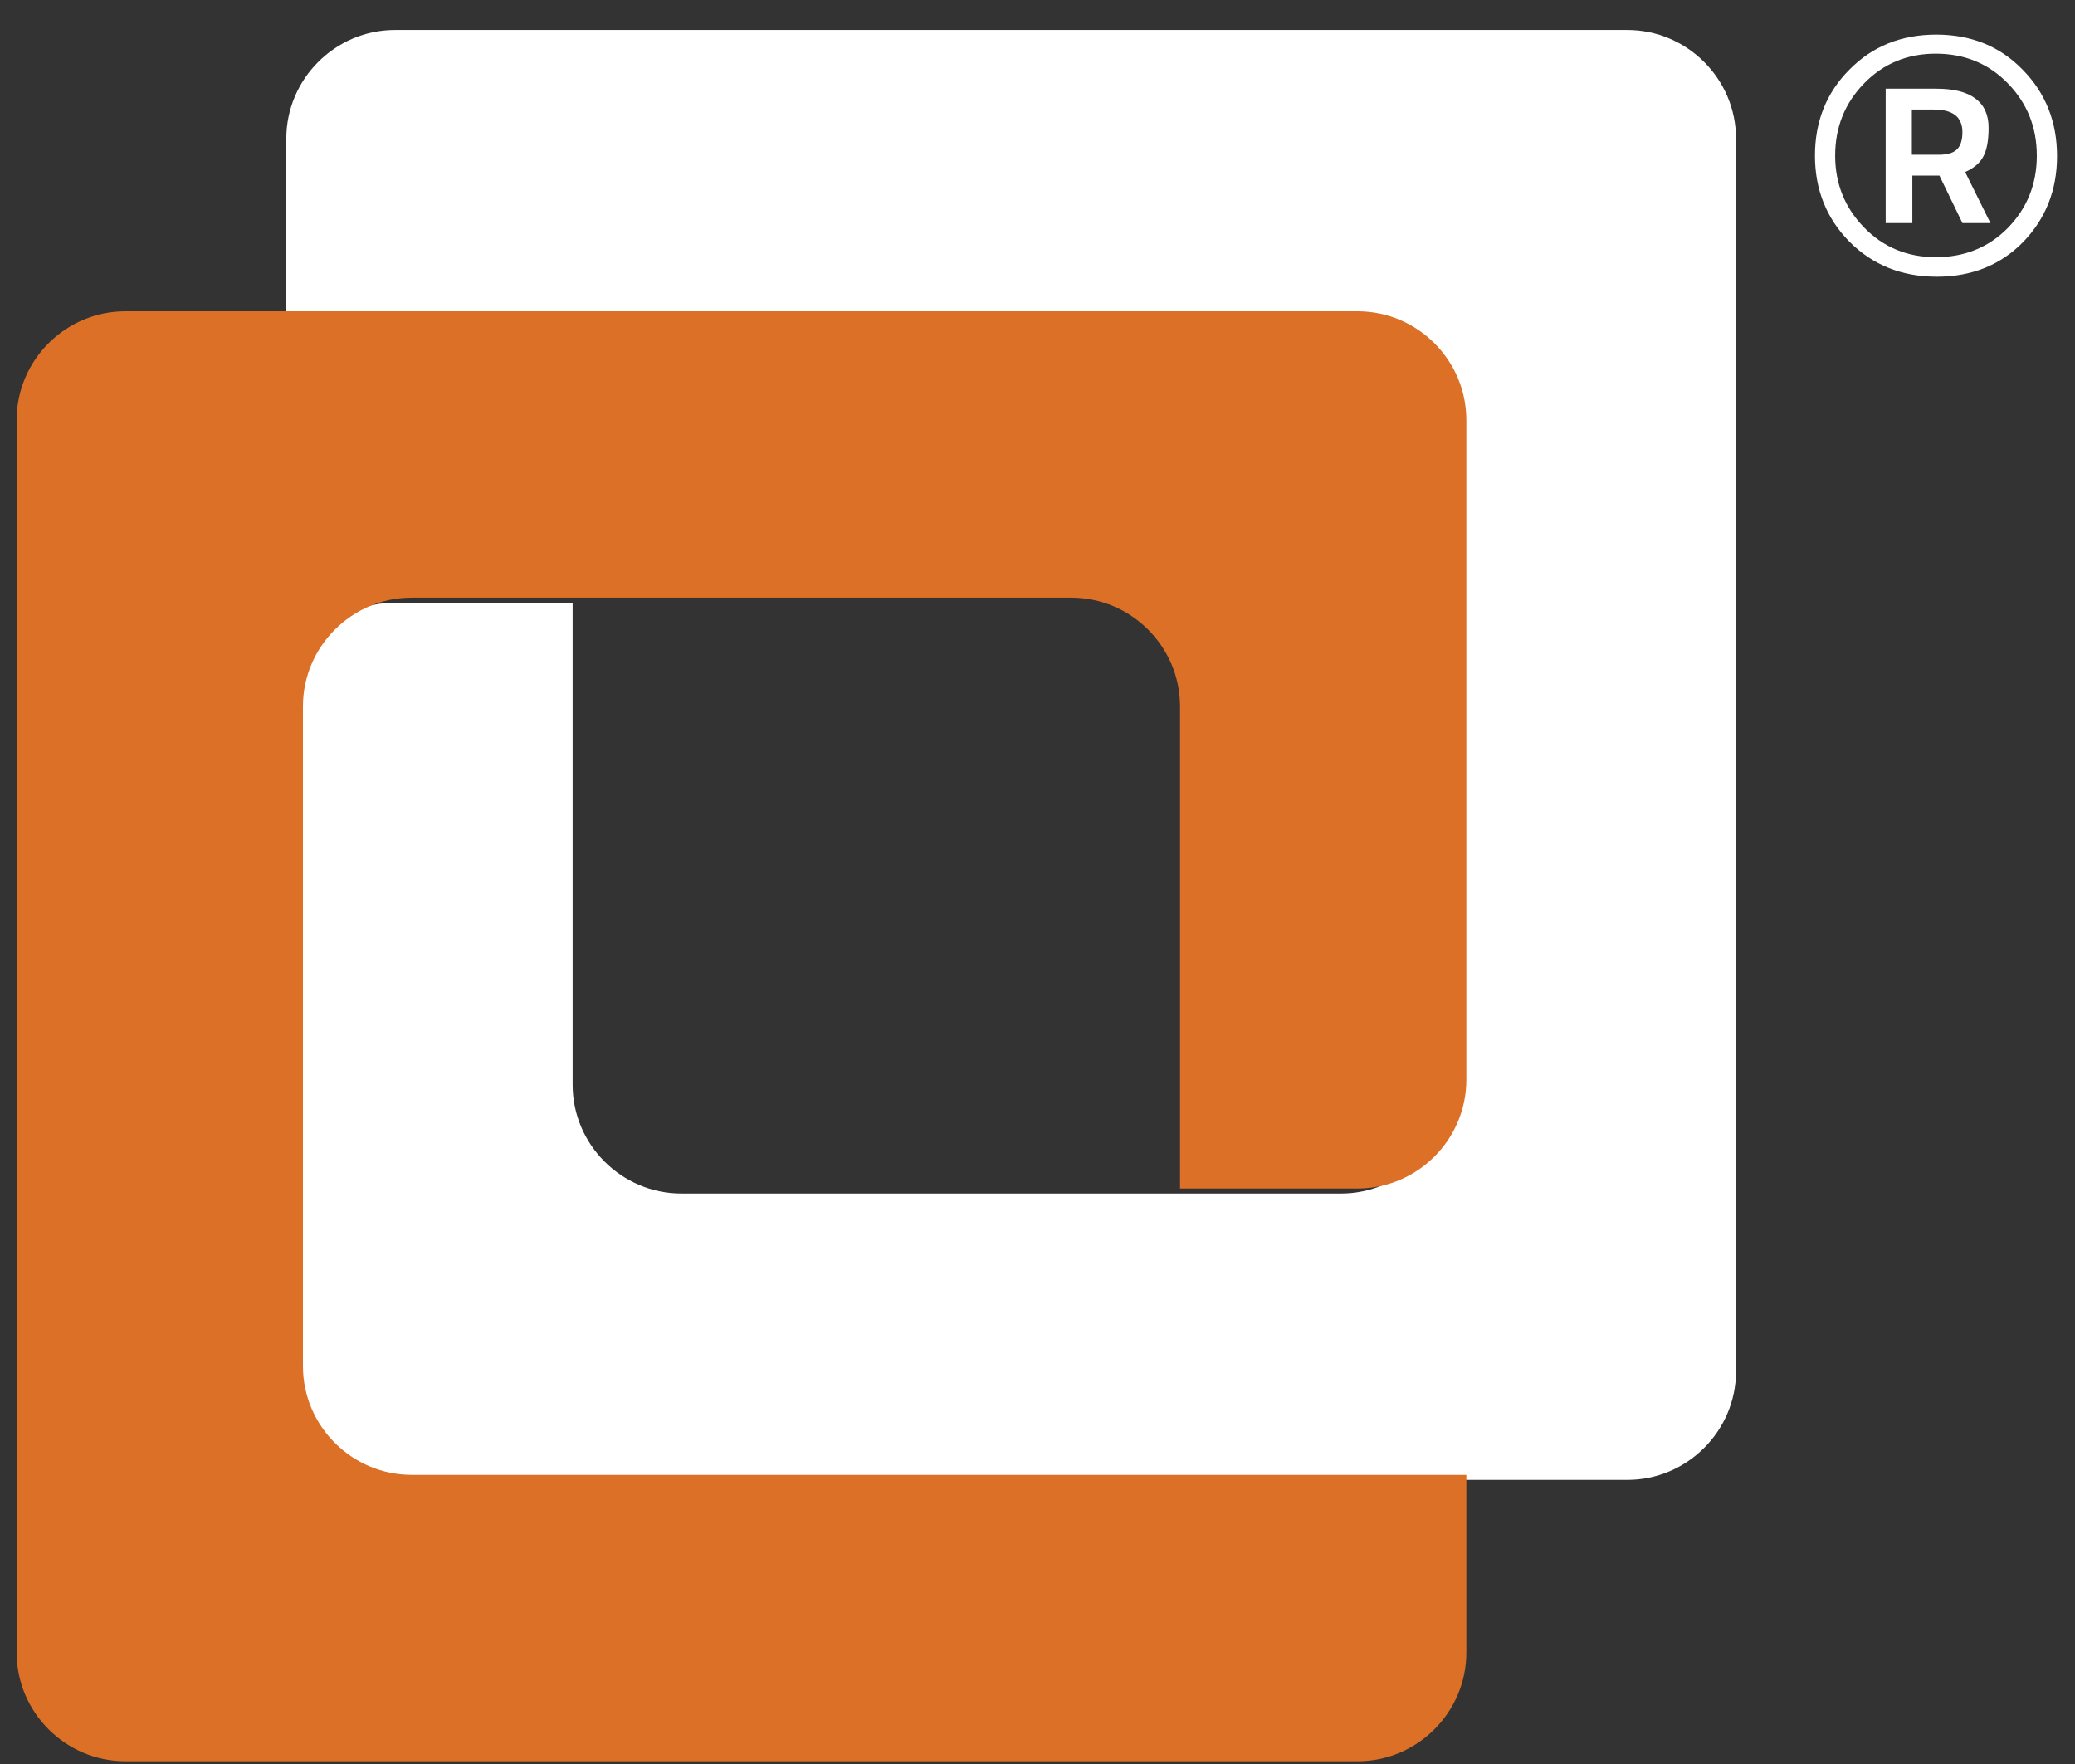
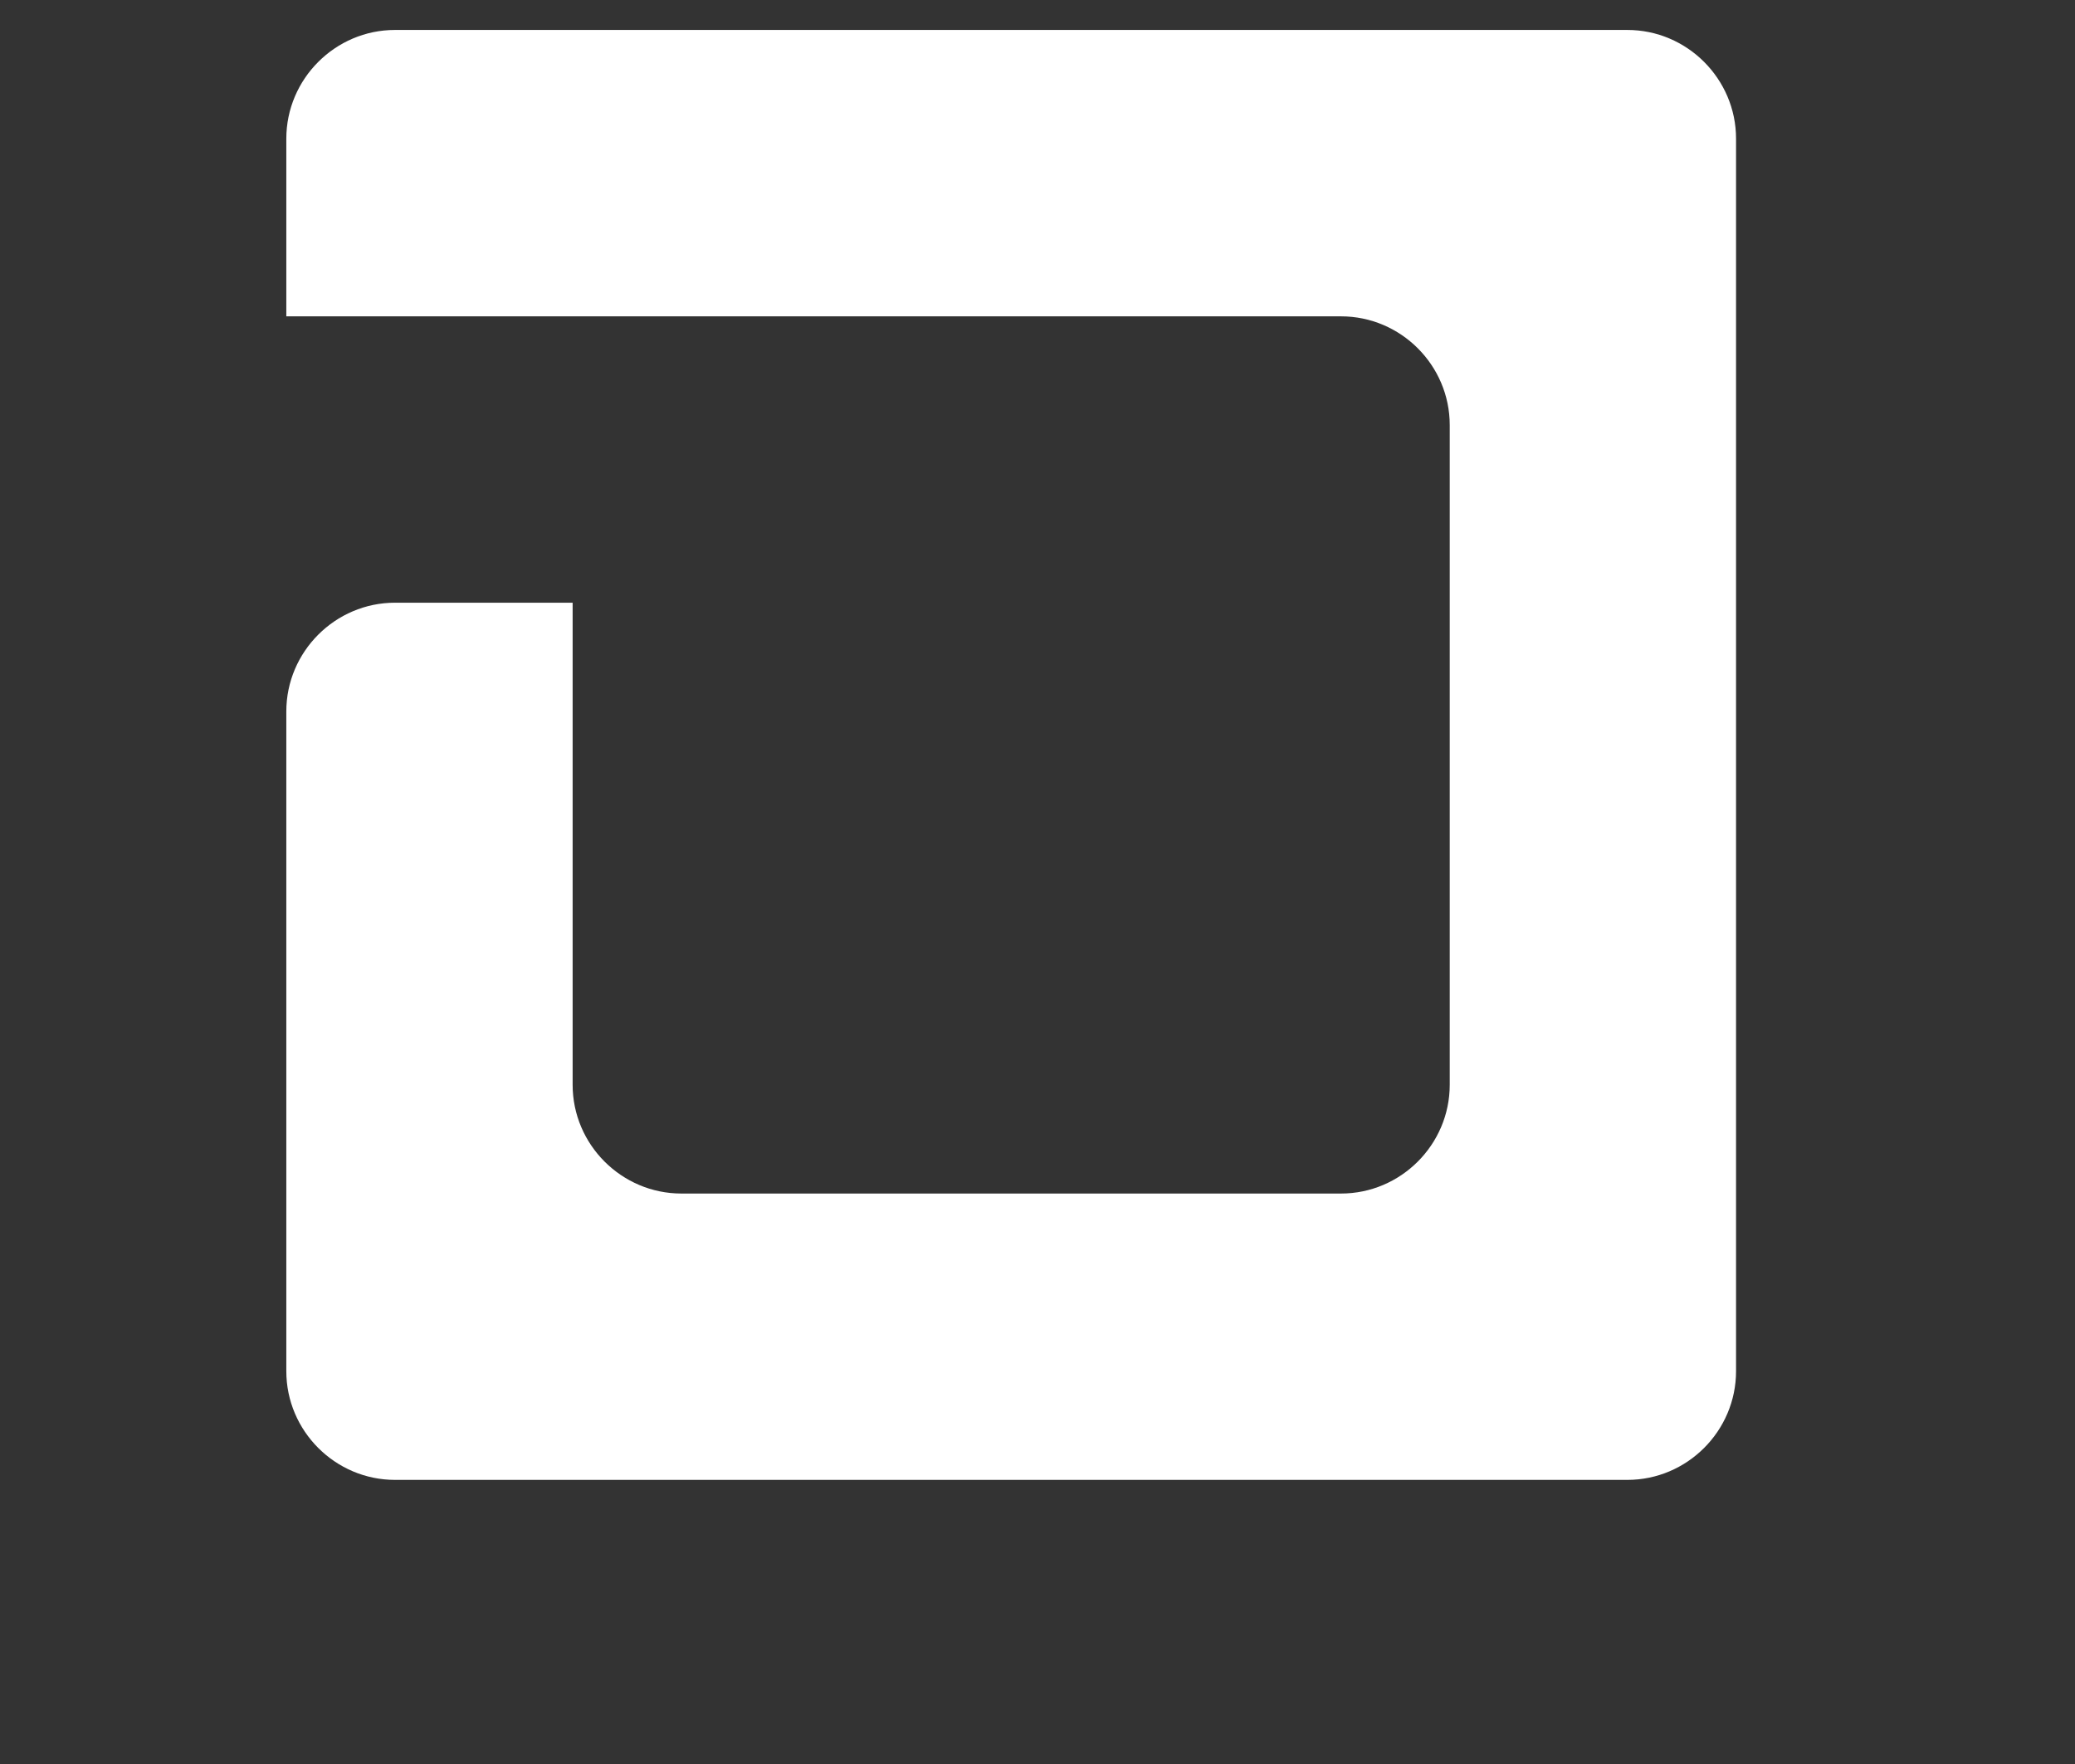
<svg xmlns="http://www.w3.org/2000/svg" width="60" height="51" viewBox="0 0 60 51" fill="none">
  <rect x="0" y="0" width="60" height="51" fill="#333333" stroke="none" />
  <path d="M50.199 4.01V39.642C50.199 41.372 48.784 42.786 47.055 42.786H11.423C9.694 42.786 8.279 41.372 8.279 39.642V20.569C8.279 18.84 9.694 17.425 11.423 17.425H16.558V31.363C16.558 33.092 17.973 34.507 19.702 34.507H38.776C40.505 34.507 41.92 33.092 41.92 31.363V12.29C41.92 10.56 40.505 9.146 38.776 9.146H8.279V4.01C8.279 2.281 9.694 0.866 11.423 0.866H47.055C48.784 0.866 50.199 2.281 50.199 4.01Z" fill="white" />
-   <path d="M56.001 8C54.991 8 54.15 7.662 53.477 6.987C52.813 6.312 52.481 5.483 52.481 4.5C52.481 3.509 52.813 2.679 53.477 2.013C54.141 1.338 54.978 1 55.987 1C56.997 1 57.829 1.338 58.485 2.013C59.149 2.688 59.481 3.521 59.481 4.513C59.481 5.496 59.153 6.325 58.498 7C57.843 7.667 57.01 8 56.001 8ZM55.974 1.551C55.151 1.551 54.46 1.838 53.902 2.41C53.344 2.983 53.065 3.679 53.065 4.5C53.065 5.312 53.344 6.004 53.902 6.577C54.46 7.15 55.151 7.436 55.974 7.436C56.806 7.436 57.502 7.154 58.059 6.59C58.617 6.017 58.896 5.321 58.896 4.5C58.896 3.679 58.617 2.983 58.059 2.41C57.502 1.838 56.806 1.551 55.974 1.551ZM55.297 5.077V6.449H54.526V2.564H55.987C56.492 2.564 56.868 2.658 57.116 2.846C57.373 3.034 57.502 3.316 57.502 3.692C57.502 4.068 57.449 4.35 57.342 4.538C57.245 4.718 57.072 4.863 56.824 4.974L57.555 6.449H56.745L56.08 5.077H55.297ZM55.283 3.167V4.474H56.067C56.306 4.474 56.479 4.423 56.585 4.321C56.691 4.218 56.745 4.051 56.745 3.821C56.745 3.385 56.47 3.167 55.921 3.167H55.283Z" fill="white" />
-   <path d="M39.257 34.362C40.986 34.362 42.401 32.947 42.401 31.218V12.144C42.401 10.415 40.986 9 39.257 9H3.625C1.896 9 0.481 10.415 0.481 12.144V47.776C0.481 49.505 1.896 50.92 3.625 50.92H39.257C40.986 50.92 42.401 49.505 42.401 47.776V42.641H11.904C10.175 42.641 8.76 41.226 8.76 39.497V20.423C8.76 18.694 10.175 17.279 11.904 17.279H30.978C32.707 17.279 34.122 18.694 34.122 20.423V34.362H39.257Z" fill="#DD7027" />
</svg>